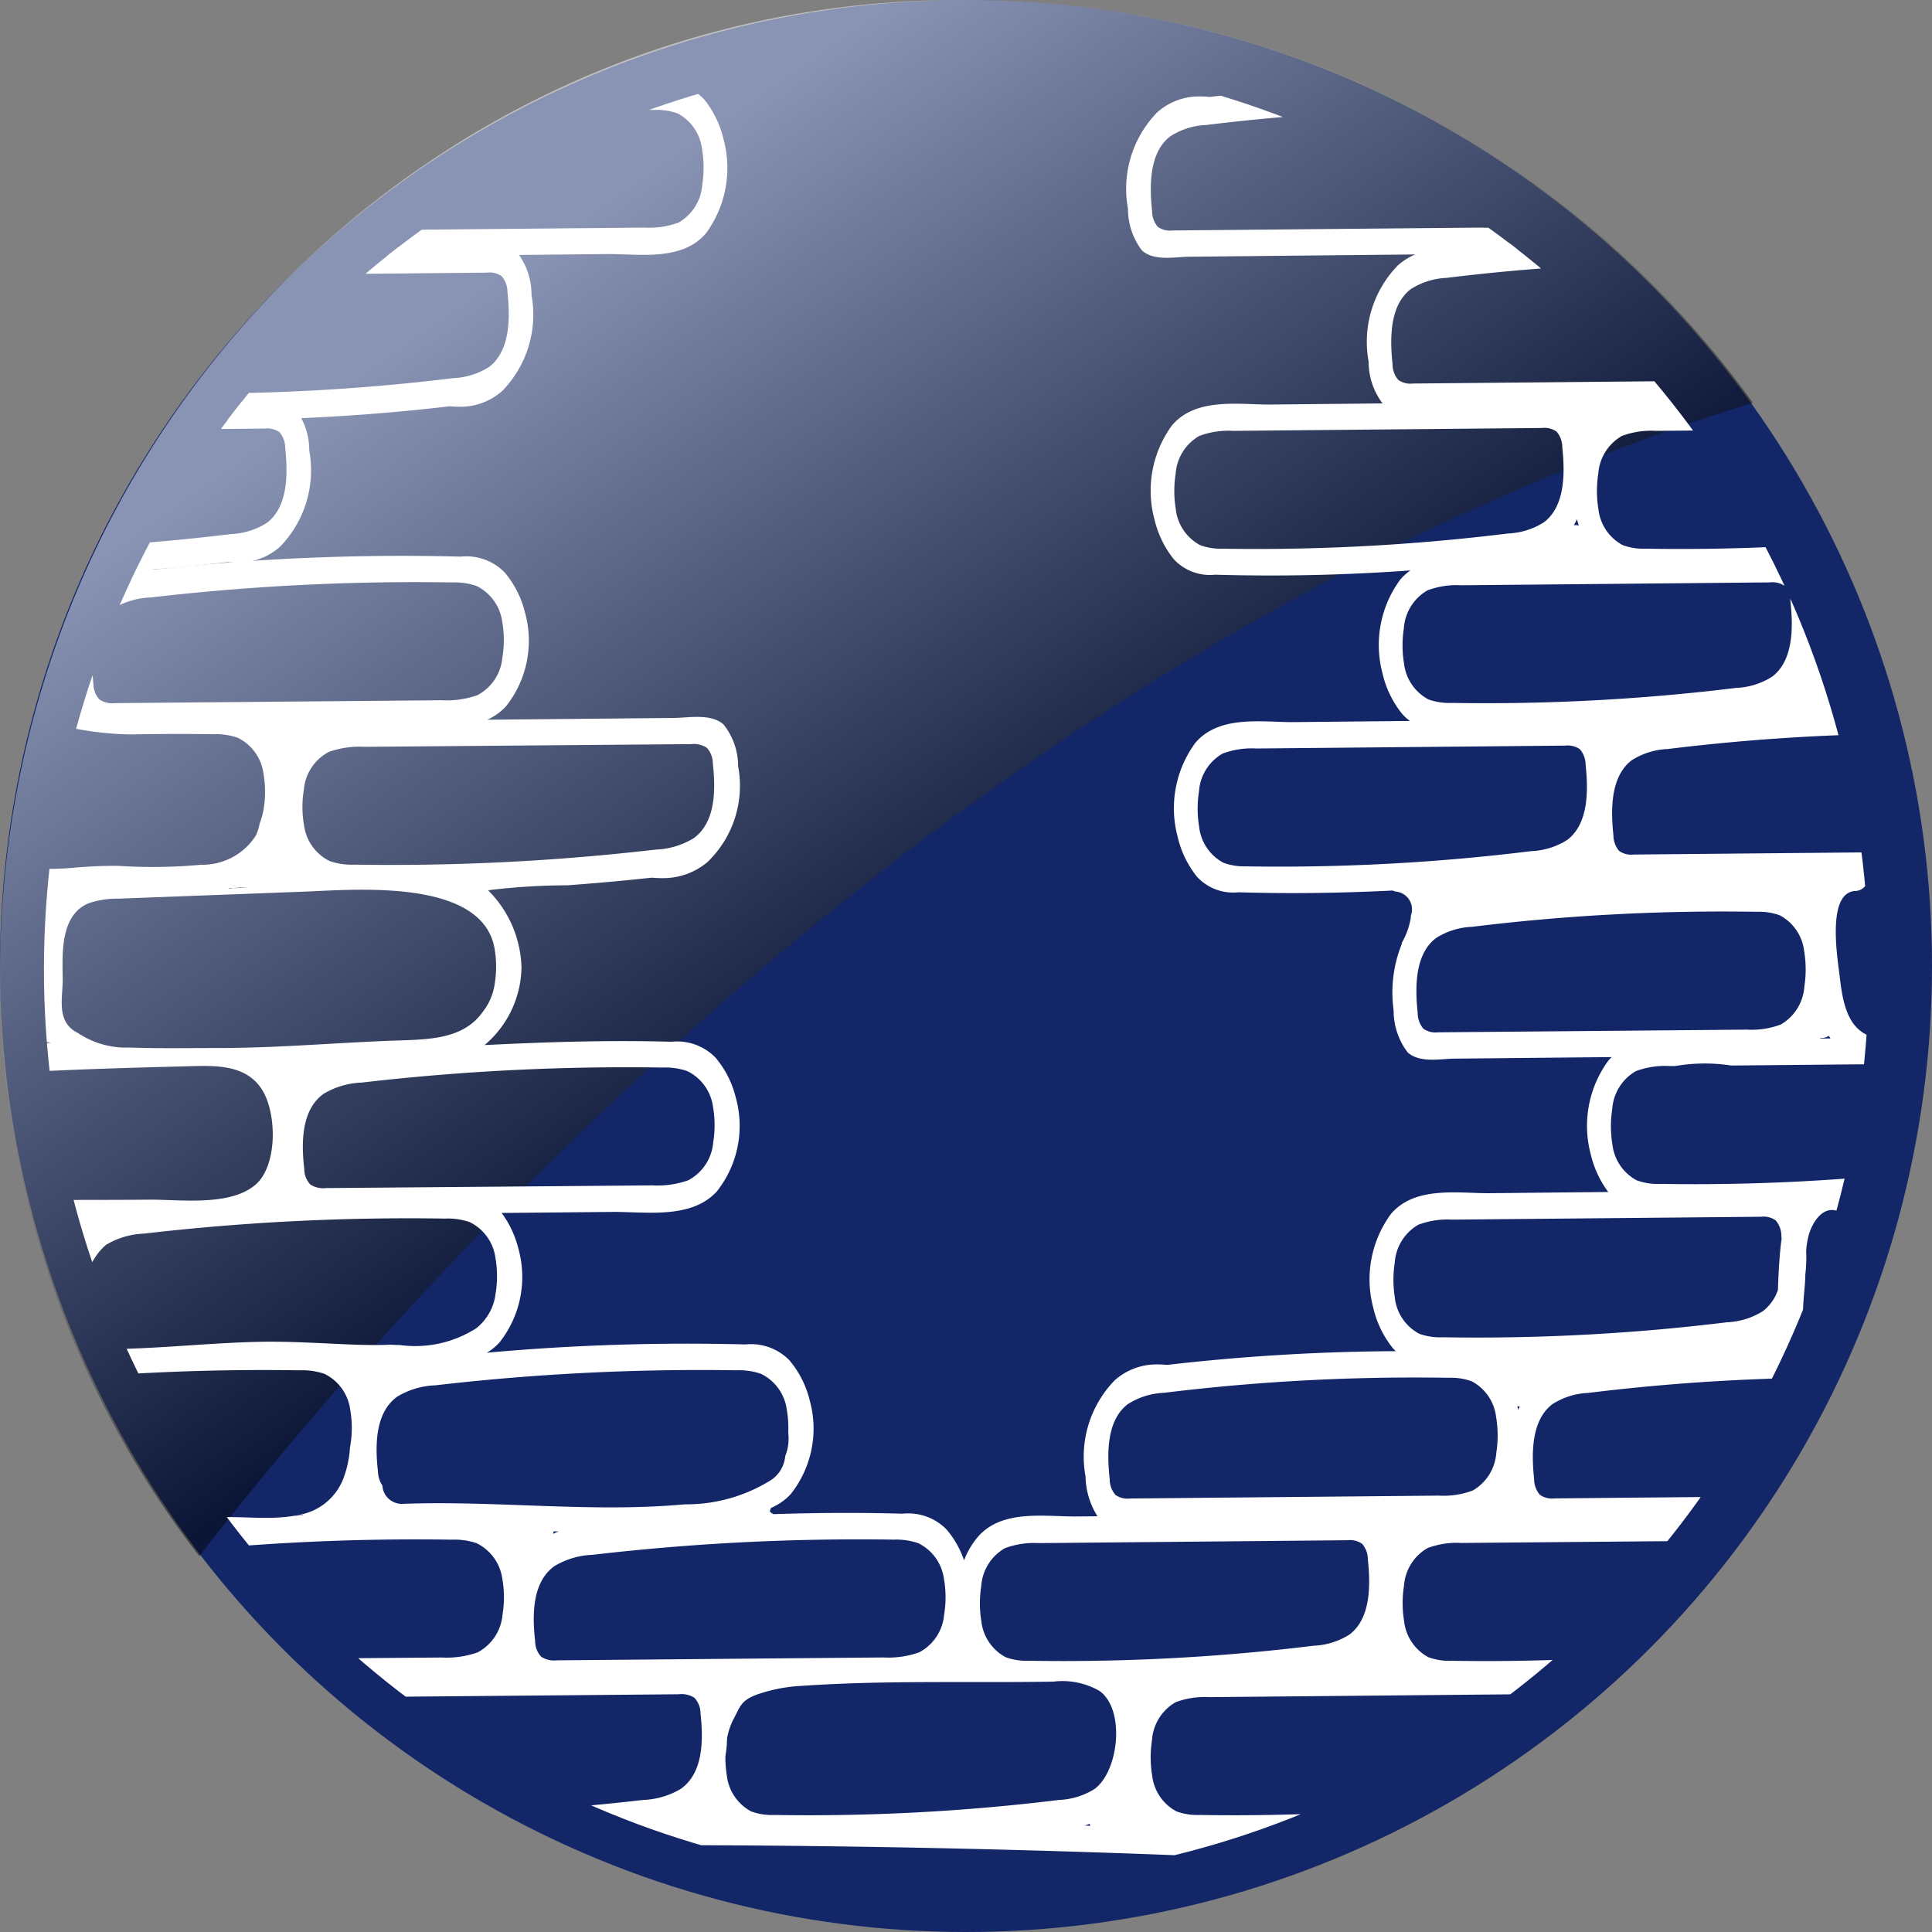
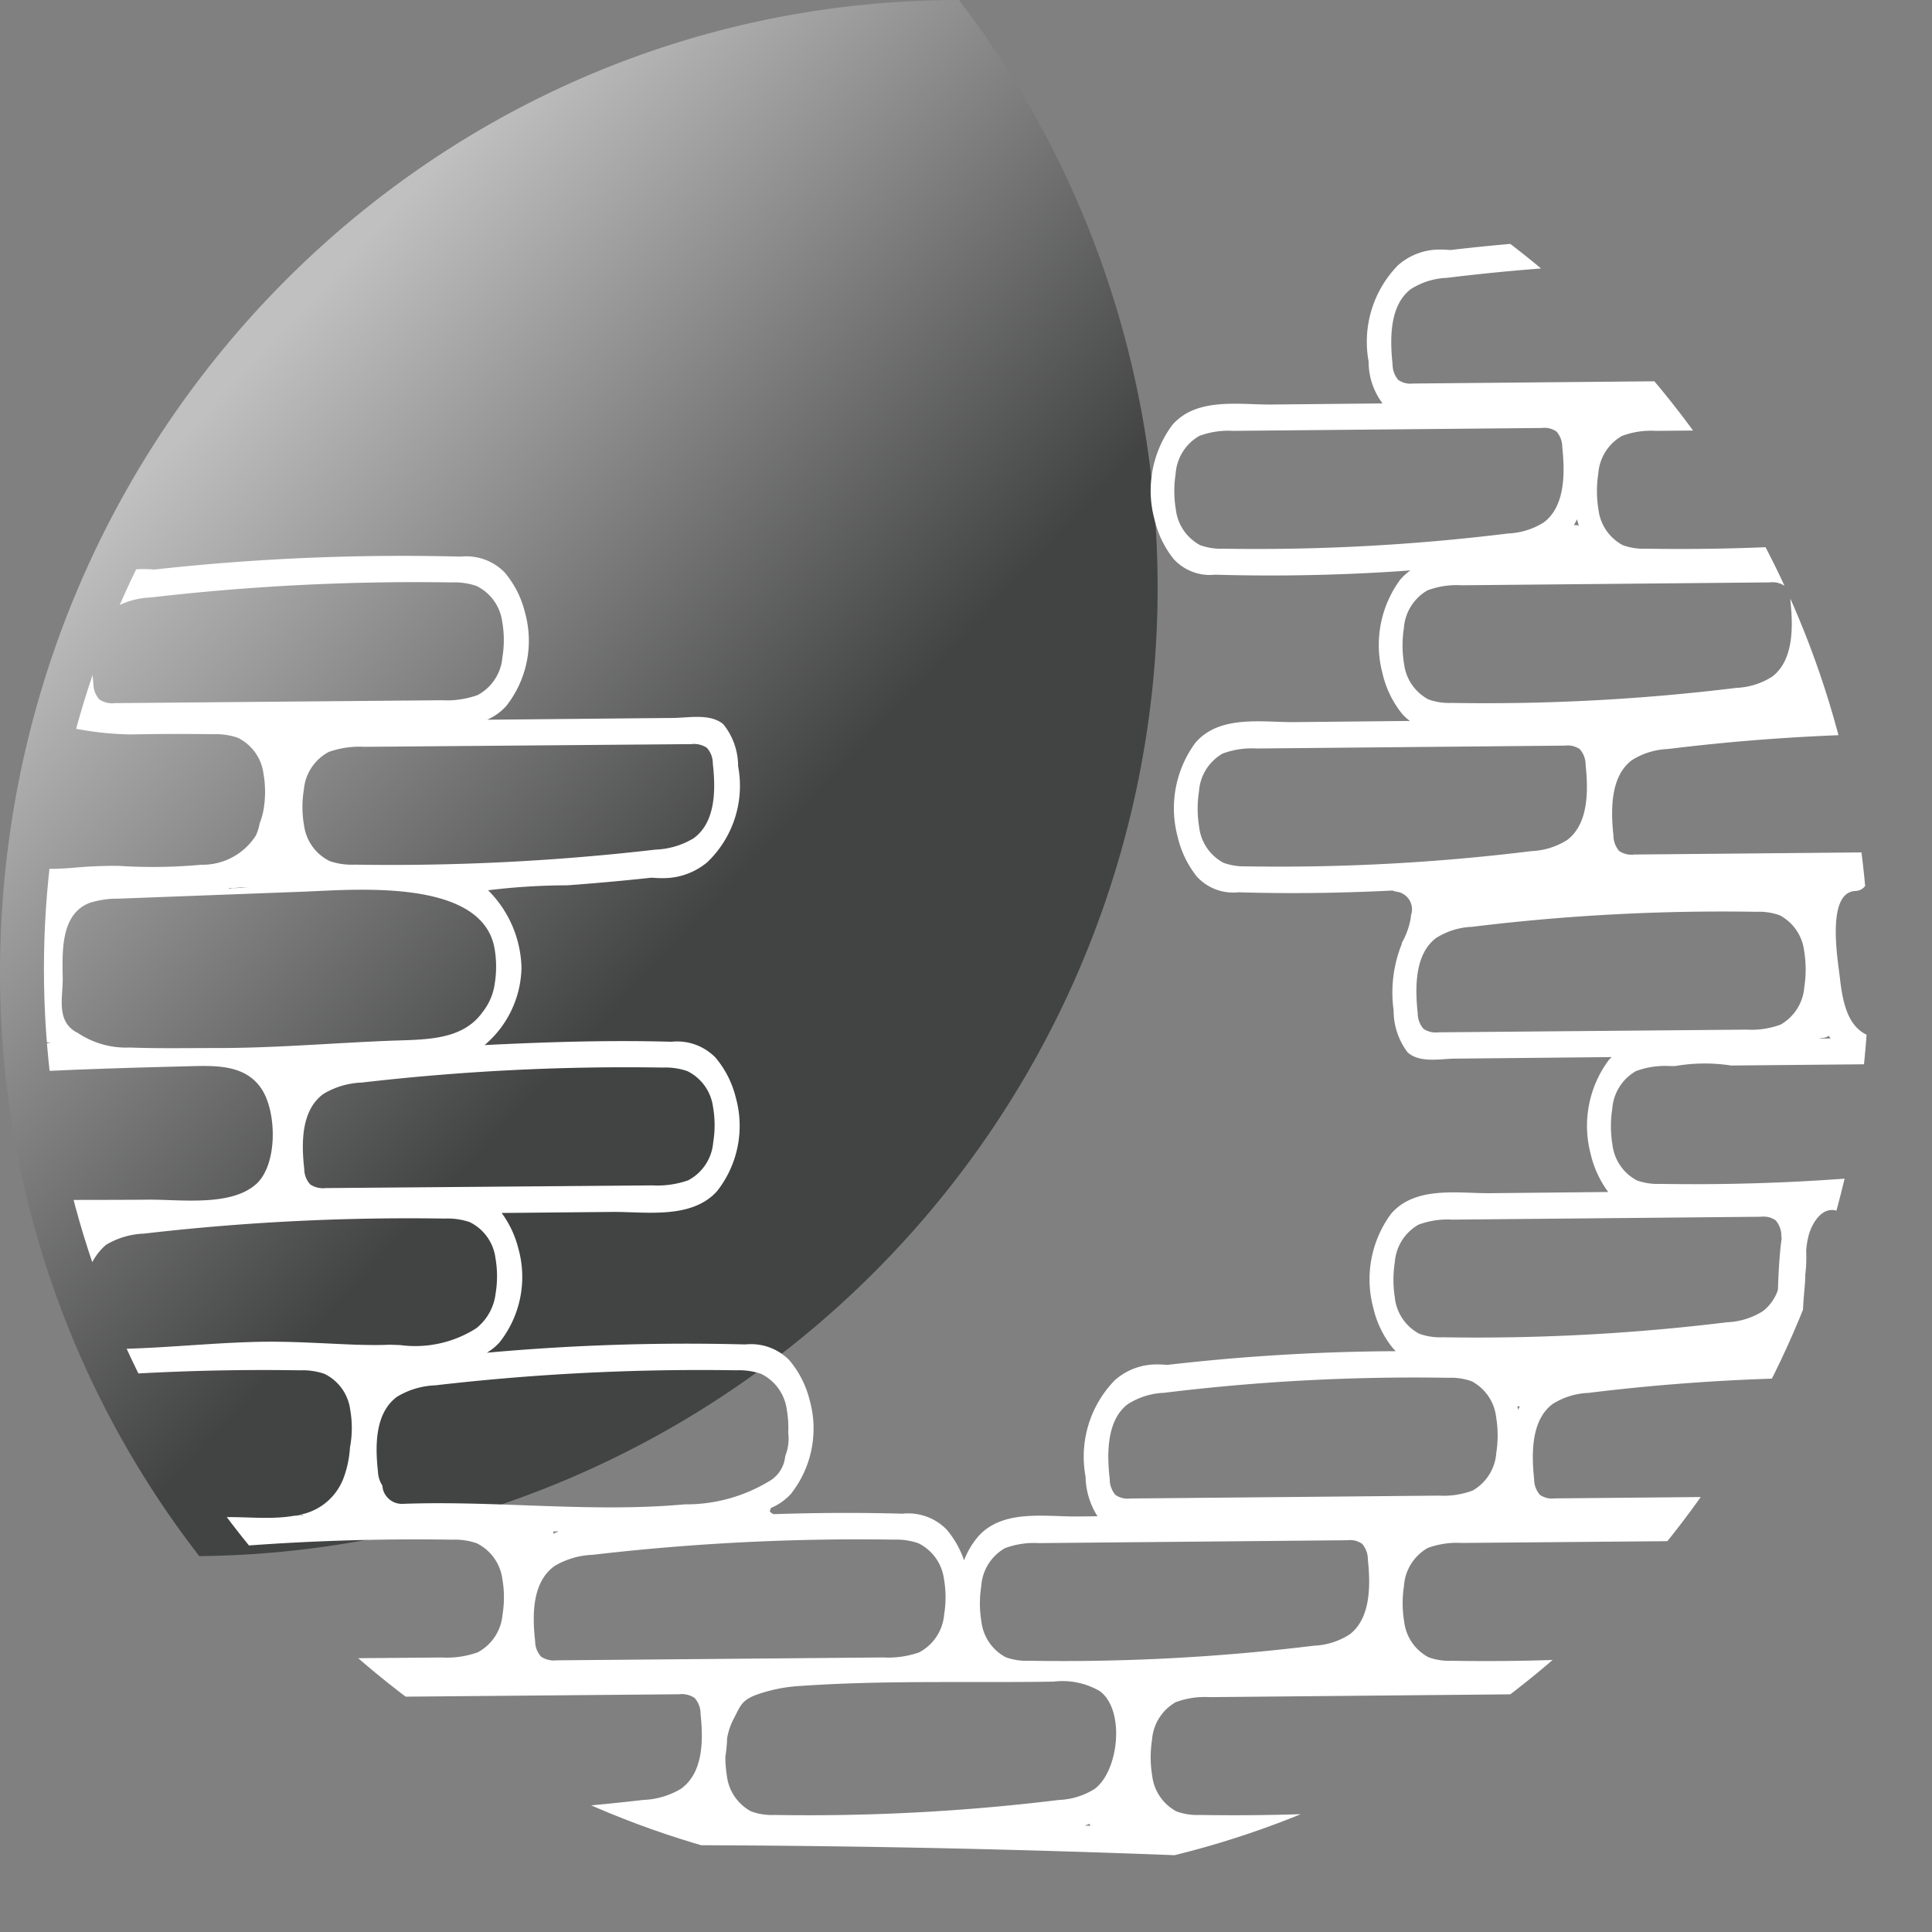
<svg xmlns="http://www.w3.org/2000/svg" width="76" height="76" viewBox="0 0 76 76">
  <rect x="0" y="0" width="76" height="76" fill="#808080" stroke="none" />
  <defs>
    <linearGradient id="linear-gradient" x1="0.183" y1="0.159" x2="0.593" y2="0.672" gradientUnits="objectBoundingBox">
      <stop offset="0.116" stop-color="#fff" />
      <stop offset="0.921" stop-color="#040505" />
    </linearGradient>
    <clipPath id="clip-path">
      <circle id="Ellipse_213" data-name="Ellipse 213" cx="38" cy="38" r="38" fill="#122668" />
    </clipPath>
    <clipPath id="clip-path-2">
      <ellipse id="Ellipse_416" data-name="Ellipse 416" cx="35.896" cy="35.896" rx="35.896" ry="35.896" fill="none" />
    </clipPath>
  </defs>
  <g id="Group_10360" data-name="Group 10360" transform="translate(-15488 6769)">
    <g id="Group_10355" data-name="Group 10355" transform="translate(15488 -6769)">
      <g id="Group_10354" data-name="Group 10354" transform="translate(0)">
        <g id="Group_9643" data-name="Group 9643" transform="translate(0 0)">
-           <circle id="Ellipse_31" data-name="Ellipse 31" cx="38" cy="38" r="38" transform="translate(0 0)" fill="#122668" />
          <g id="Group_5865" data-name="Group 5865" transform="translate(0 0.001)">
-             <path id="Path_29199" data-name="Path 29199" d="M130.473,167.385c-20.912,0-37.725,17.21-37.725,38.3a37.4,37.4,0,0,0,7.84,22.913c10.627-13.671,32.427-36.518,61.113-45.369A38.1,38.1,0,0,0,130.473,167.385Z" transform="translate(-92.748 -167.385)" opacity="0.5" fill="url(#linear-gradient)" style="mix-blend-mode: screen;isolation: isolate" />
+             <path id="Path_29199" data-name="Path 29199" d="M130.473,167.385c-20.912,0-37.725,17.21-37.725,38.3a37.4,37.4,0,0,0,7.84,22.913A38.1,38.1,0,0,0,130.473,167.385Z" transform="translate(-92.748 -167.385)" opacity="0.5" fill="url(#linear-gradient)" style="mix-blend-mode: screen;isolation: isolate" />
          </g>
        </g>
      </g>
      <g id="Group_10334" data-name="Group 10334" transform="translate(1.728 2.227)">
        <g id="Group_10329" data-name="Group 10329" transform="translate(0 0)">
          <g id="Group_10328" data-name="Group 10328" clip-path="url(#clip-path-2)">
            <g id="Group_10327" data-name="Group 10327" transform="translate(-8.978 1.045)">
-               <path id="Path_30050" data-name="Path 30050" d="M17.072,150.544a3.941,3.941,0,0,0,.755,1.571,1.932,1.932,0,0,0,1.635.62,79.279,79.279,0,0,0,11.386-.508l.013,0c.14.012.28.02.421.018a2.463,2.463,0,0,0,1.641-.627,4.308,4.308,0,0,0,1.146-3.78,2.708,2.708,0,0,0-.551-1.648c-.484-.431-1.283-.252-1.853-.246l-4.935.049-5.065.051c-1.237.012-2.942-.3-3.894.813A4.337,4.337,0,0,0,17.072,150.544Zm.842-1.768a1.86,1.86,0,0,1,.929-1.489,3.274,3.274,0,0,1,1.333-.2l12.141-.113a.833.833,0,0,1,.581.142.94.94,0,0,1,.225.616c.114,1.059.1,2.323-.716,2.947a2.839,2.839,0,0,1-1.419.445,80.764,80.764,0,0,1-11.189.591,2.4,2.4,0,0,1-.921-.139,1.831,1.831,0,0,1-.957-1.407A4.408,4.408,0,0,1,17.914,148.776Z" transform="translate(-14.654 -133.387)" fill="#fff" />
              <path id="Path_30051" data-name="Path 30051" d="M88.69,136.355c-.484-.431-1.283-.252-1.853-.247l-3.333.034c-1.132-.2-1.341-1.333-1.463-2.384-.081-.7-.542-3.342.609-3.4a.5.5,0,0,0,.4-.214.472.472,0,0,0,.244-.275l1.3-.013c1.237-.012,2.942.3,3.894-.812a4.338,4.338,0,0,0,.7-3.69,3.944,3.944,0,0,0-.755-1.572,1.932,1.932,0,0,0-1.635-.62c-1.578-.048-3.157-.04-4.735.014a.463.463,0,0,0,0-.047,5.565,5.565,0,0,0-.207-1.032,7.334,7.334,0,0,0,.1-.838.523.523,0,0,0-.885-.366l-.109.115a5.554,5.554,0,0,0,.09-1.919,4.262,4.262,0,0,0-.284-1.276q2.36-.137,4.711-.405l.013,0a4.209,4.209,0,0,0,.421.018,2.462,2.462,0,0,0,1.641-.627,4.308,4.308,0,0,0,1.146-3.78,2.71,2.71,0,0,0-.551-1.648c-.484-.431-1.283-.252-1.853-.247l-4.935.05-2.646.027a2.216,2.216,0,0,0,1.087-.683,4.338,4.338,0,0,0,.7-3.69,3.941,3.941,0,0,0-.755-1.572,1.932,1.932,0,0,0-1.635-.62,79.258,79.258,0,0,0-11.386.508l-.013,0c-.14-.012-.28-.02-.421-.018a2.462,2.462,0,0,0-1.641.627,4.308,4.308,0,0,0-1.146,3.78,2.719,2.719,0,0,0,.548,1.645l-4.382.044c-1.237.012-2.942-.3-3.894.812a4.338,4.338,0,0,0-.7,3.69,3.945,3.945,0,0,0,.755,1.572,1.932,1.932,0,0,0,1.635.62,76.276,76.276,0,0,0,7.684-.168,2.085,2.085,0,0,0-.4.359,4.338,4.338,0,0,0-.7,3.69,3.941,3.941,0,0,0,.755,1.572,1.676,1.676,0,0,0,.326.3l-4.547.046c-1.237.012-2.942-.3-3.894.813a4.338,4.338,0,0,0-.7,3.69,3.941,3.941,0,0,0,.755,1.571,1.931,1.931,0,0,0,1.635.62c2.022.061,4.047.033,6.07-.069a.533.533,0,0,0,.133.043.7.7,0,0,1,.585.937.984.984,0,0,1-.012.135,3.026,3.026,0,0,1-.351.953s.007.011.011.015a5.122,5.122,0,0,0-.328,2.636,2.71,2.71,0,0,0,.551,1.648c.484.431,1.283.252,1.853.246l4.935-.049,1.24-.012c-.043.042-.086.083-.126.13a4.338,4.338,0,0,0-.7,3.69,4.017,4.017,0,0,0,.689,1.487l-4.65.047c-1.237.012-2.942-.3-3.894.813a4.338,4.338,0,0,0-.7,3.69,3.94,3.94,0,0,0,.755,1.572,1.864,1.864,0,0,0,.132.14A81.3,81.3,0,0,0,55.59,149l-.013,0c-.14-.012-.28-.02-.421-.018a2.463,2.463,0,0,0-1.641.627,4.308,4.308,0,0,0-1.146,3.78,3.03,3.03,0,0,0,.47,1.566l-.82.008c-1.237.012-2.942-.3-3.894.813a3.211,3.211,0,0,0-.535.913,3.679,3.679,0,0,0-.689-1.215,2.109,2.109,0,0,0-1.73-.62c-1.693-.048-3.387-.038-5.08.018a.7.7,0,0,1-.14-.1.508.508,0,0,1,.046-.146,2.221,2.221,0,0,0,.78-.548,4.149,4.149,0,0,0,.74-3.69,3.859,3.859,0,0,0-.8-1.572,2.109,2.109,0,0,0-1.73-.62,87.119,87.119,0,0,0-10.169.326,2.157,2.157,0,0,0,.5-.408,4.149,4.149,0,0,0,.74-3.69,3.993,3.993,0,0,0-.657-1.4l4.35-.041c1.309-.012,3.112.3,4.119-.812a4.149,4.149,0,0,0,.74-3.69,3.857,3.857,0,0,0-.8-1.572,2.109,2.109,0,0,0-1.73-.62c-2.458-.07-4.9.009-7.352.131a4.08,4.08,0,0,0,1.453-3.049,4.448,4.448,0,0,0-1.314-3.041,25.813,25.813,0,0,1,3.115-.195q1.659-.121,3.313-.3l.014,0c.148.012.3.02.445.018a2.694,2.694,0,0,0,1.736-.627,4.157,4.157,0,0,0,1.212-3.78,2.614,2.614,0,0,0-.582-1.648c-.512-.431-1.357-.252-1.96-.247l-5.221.05-2.106.02a2.217,2.217,0,0,0,.744-.534,4.149,4.149,0,0,0,.74-3.69,3.857,3.857,0,0,0-.8-1.572,2.109,2.109,0,0,0-1.73-.62,88.683,88.683,0,0,0-12.045.508l-.014,0c-.148-.012-.3-.02-.445-.018a2.693,2.693,0,0,0-1.736.627,4.157,4.157,0,0,0-1.212,3.78,4.838,4.838,0,0,0,.23,1.119q-3.113.128-6.212.466l-.014,0c-.148-.012-.3-.02-.445-.018a2.693,2.693,0,0,0-1.736.627,4.157,4.157,0,0,0-1.212,3.78,2.613,2.613,0,0,0,.583,1.648c.512.431,1.357.252,1.96.247l5.221-.05.317,0c-.012.009-.023.021-.035.031a.457.457,0,0,0-.239.319,32.053,32.053,0,0,0-.667,3.973c-.04.382.373.569.688.485l.015.141c.011.1.017.21.026.321a.475.475,0,0,0-.281.067.514.514,0,0,0-.238.31.856.856,0,0,0,.007.431.845.845,0,0,0,.216.36.54.54,0,0,0,.059.047q-2.361.137-4.713.389l-.014,0c-.148-.012-.3-.02-.445-.018a2.693,2.693,0,0,0-1.736.627,4.157,4.157,0,0,0-1.212,3.78,2.613,2.613,0,0,0,.583,1.648c.512.431,1.357.252,1.96.247l5.221-.05,1.783-.017a2.982,2.982,0,0,0-.4.379.534.534,0,0,0-.034.672l-.13.14c-.454.488.277,1.222.733.733l.11-.118a4.932,4.932,0,0,0-.24,2.018.738.738,0,0,1,.327-.05.709.709,0,0,1,.316-.3,2.379,2.379,0,0,1,.335-.14,2.426,2.426,0,0,1,.811-2.065,3.126,3.126,0,0,1,1.5-.445,90.354,90.354,0,0,1,11.837-.591,2.671,2.671,0,0,1,.974.139,1.835,1.835,0,0,1,1.012,1.407,4.171,4.171,0,0,1,.007,1.4,2.047,2.047,0,0,1-.709,1.326l-.01.009-.027.02c-.013.009-.025.02-.038.028a4.463,4.463,0,0,1-2.982.645c-.134,0-.267-.009-.4-.013-.44.022-.885.012-1.334,0-1.271-.047-2.539-.14-3.811-.113-2.491.053-4.978.41-7.471.241l-.044-.005c.02.045.04.089.063.132q-1.321.106-2.64.247l-.014,0c-.148-.012-.3-.02-.445-.018a2.693,2.693,0,0,0-1.736.627,4.157,4.157,0,0,0-1.212,3.78,2.613,2.613,0,0,0,.583,1.648c.512.431,1.357.252,1.96.247l5.221-.05.628-.006a.565.565,0,0,0,.072.457,2.636,2.636,0,0,0-1.269.585,4.157,4.157,0,0,0-1.212,3.78,2.613,2.613,0,0,0,.583,1.648c.512.431,1.357.252,1.96.247l5.221-.05,1.15-.011a2.13,2.13,0,0,0-.276.252,4.149,4.149,0,0,0-.74,3.69,3.858,3.858,0,0,0,.8,1.572,2.109,2.109,0,0,0,1.73.62,88.681,88.681,0,0,0,12.045-.508l.014,0c.077.006.154.011.231.014a.5.5,0,0,0,.494.6c.132,0,.262-.008.392-.02a.5.5,0,0,0,.28.081q11.045.017,22.082.494a.482.482,0,0,0,.483-.629,81.17,81.17,0,0,0,9.125-.537l.013,0c.14.012.28.02.421.018a2.463,2.463,0,0,0,1.641-.627,4.308,4.308,0,0,0,1.146-3.78,4.813,4.813,0,0,0-.237-1.168q3.471-.1,6.928-.5l.013,0c.14.012.28.02.421.018a2.463,2.463,0,0,0,1.641-.627,4.308,4.308,0,0,0,1.146-3.78,3.034,3.034,0,0,0-.469-1.565l.89-.009c1.237-.012,2.942.3,3.894-.812a4.338,4.338,0,0,0,.7-3.69,3.942,3.942,0,0,0-.755-1.572,1.931,1.931,0,0,0-1.635-.62c-.889-.027-1.779-.034-2.669-.027-.631-.724-.353-2.04-.317-2.911,0-.037,0-.075,0-.113a5.619,5.619,0,0,0,.035-.943,3.359,3.359,0,0,1,.1-.617c.139-.5.58-1.228,1.218-.912a.535.535,0,0,0,.728-.265q1.625-.124,3.245-.307l.013,0c.14.012.28.02.421.018a2.463,2.463,0,0,0,1.641-.627A4.308,4.308,0,0,0,89.24,138,2.707,2.707,0,0,0,88.69,136.355ZM29.12,132.612a4.167,4.167,0,0,1,.007,1.4,2.3,2.3,0,0,1-.474,1.107c-.825,1.16-2.331,1.075-3.766,1.135-2.267.094-4.515.289-6.786.282-1.109,0-2.225.021-3.333-.02a3.405,3.405,0,0,1-2.035-.571c-.041-.021-.082-.042-.122-.067-.734-.464-.466-1.37-.477-2.093-.015-1.007-.094-2.524,1.063-2.96a3.565,3.565,0,0,1,1.129-.165l7.362-.278C23.693,130.3,28.628,129.87,29.12,132.612Zm-10.457-2.347.036-.028a.559.559,0,0,0,.191.006c.09-.013.18-.021.27-.031.014,0,.026,0,.04,0l.211,0C19.16,130.228,18.912,130.247,18.663,130.265Zm18.192-5.684a.921.921,0,0,1,.615.142.91.91,0,0,1,.237.616c.121,1.059.107,2.323-.757,2.947a3.128,3.128,0,0,1-1.5.445,90.325,90.325,0,0,1-11.837.591,2.668,2.668,0,0,1-.974-.139,1.835,1.835,0,0,1-1.012-1.407,4.167,4.167,0,0,1-.007-1.4,1.854,1.854,0,0,1,.983-1.489,3.644,3.644,0,0,1,1.41-.2ZM14.1,119.256a3.126,3.126,0,0,1,1.5-.445,90.351,90.351,0,0,1,11.837-.591,2.671,2.671,0,0,1,.974.139,1.836,1.836,0,0,1,1.012,1.407,4.167,4.167,0,0,1,.007,1.4,1.854,1.854,0,0,1-.983,1.489,3.644,3.644,0,0,1-1.41.2l-12.843.113a.921.921,0,0,1-.615-.142.91.91,0,0,1-.237-.617C13.223,121.144,13.237,119.88,14.1,119.256ZM10.809,129.4a.831.831,0,0,1-.887-.509l-5.115.045a.921.921,0,0,1-.615-.142.91.91,0,0,1-.237-.617c-.121-1.059-.107-2.323.757-2.947a3.126,3.126,0,0,1,1.5-.445Q9.1,124.453,12,124.3a.766.766,0,0,1,.781-.3,12.477,12.477,0,0,0,2.029.2q1.618-.033,3.235-.009a2.672,2.672,0,0,1,.974.139,1.835,1.835,0,0,1,1.012,1.407,4.171,4.171,0,0,1,.007,1.4,2.882,2.882,0,0,1-.159.569,1.889,1.889,0,0,1-.146.468,2.488,2.488,0,0,1-2.146,1.152,20.923,20.923,0,0,1-3.271.043,17.946,17.946,0,0,0-1.8.079c-.286.023-.574.038-.861.039C11.419,129.488,11.028,129.372,10.809,129.4Zm.848,6.945c-.138.006-.275.015-.413.022l.014-.012a.647.647,0,0,0,.087-.122.936.936,0,0,0,.312.109Zm8.064,5.562c-1,.872-3,.582-4.213.594-1.006.01-2.012.008-3.018.011-.707,0-1.322.05-1.788-.523l-6.384.056a.92.92,0,0,1-.615-.142.91.91,0,0,1-.237-.616c-.121-1.059-.107-2.323.757-2.947a3.125,3.125,0,0,1,1.5-.445c3.763-.437,7.527-.544,11.31-.641,1.068-.027,2.318-.1,2.958.946C20.558,139.129,20.586,141.157,19.721,141.91Zm2.766.138a.92.92,0,0,1-.615-.142.909.909,0,0,1-.237-.616c-.121-1.059-.107-2.323.757-2.947a3.126,3.126,0,0,1,1.5-.445,90.331,90.331,0,0,1,11.837-.591,2.672,2.672,0,0,1,.974.139,1.835,1.835,0,0,1,1.012,1.407,4.167,4.167,0,0,1,.007,1.4,1.854,1.854,0,0,1-.983,1.489,3.645,3.645,0,0,1-1.41.2Zm63.971-17.869a2.4,2.4,0,0,1,.921.139,1.832,1.832,0,0,1,.957,1.407,4.4,4.4,0,0,1,.007,1.4,1.86,1.86,0,0,1-.93,1.489,3.268,3.268,0,0,1-1.332.2l-12.141.113a.833.833,0,0,1-.581-.142.94.94,0,0,1-.224-.616c-.114-1.059-.1-2.323.716-2.947a2.842,2.842,0,0,1,1.42-.445A80.784,80.784,0,0,1,86.458,124.179ZM81.675,136.16l-.411,0c.007-.006.011-.014.018-.021a.511.511,0,0,0,.325-.083c.022.033.042.066.066.1Zm5.268-24.008a.833.833,0,0,1,.581.142.94.94,0,0,1,.224.616c.114,1.059.1,2.323-.716,2.947a2.839,2.839,0,0,1-1.419.445,80.764,80.764,0,0,1-11.189.591,2.4,2.4,0,0,1-.921-.139,1.832,1.832,0,0,1-.957-1.407,4.408,4.408,0,0,1-.007-1.4,1.861,1.861,0,0,1,.93-1.489,3.27,3.27,0,0,1,1.332-.2Zm-21.78-5.468a2.838,2.838,0,0,1,1.419-.445,80.762,80.762,0,0,1,11.189-.591,2.4,2.4,0,0,1,.921.139,1.832,1.832,0,0,1,.957,1.407,4.408,4.408,0,0,1,.007,1.4,1.86,1.86,0,0,1-.929,1.489,3.272,3.272,0,0,1-1.333.2l-12.141.113a.833.833,0,0,1-.581-.142.94.94,0,0,1-.225-.616C64.333,108.572,64.346,107.308,65.163,106.684Zm6.609,9.3a.505.505,0,0,0-.193-.014c.043-.077.086-.154.123-.234C71.723,115.82,71.747,115.9,71.772,115.985Zm-13.973.909a2.4,2.4,0,0,1-.921-.139,1.832,1.832,0,0,1-.957-1.407,4.4,4.4,0,0,1-.007-1.4,1.86,1.86,0,0,1,.929-1.489,3.271,3.271,0,0,1,1.333-.2l12.141-.113a.833.833,0,0,1,.581.142.94.94,0,0,1,.225.616c.114,1.059.1,2.323-.716,2.947a2.838,2.838,0,0,1-1.419.445A80.761,80.761,0,0,1,57.8,116.894Zm7.1,4.528a4.408,4.408,0,0,1-.007-1.4,1.86,1.86,0,0,1,.929-1.489,3.269,3.269,0,0,1,1.332-.2l12.141-.113a.833.833,0,0,1,.581.142.94.94,0,0,1,.225.616c.114,1.059.1,2.323-.716,2.947a2.842,2.842,0,0,1-1.419.445,80.783,80.783,0,0,1-11.189.591,2.4,2.4,0,0,1-.921-.139A1.832,1.832,0,0,1,64.9,121.422Zm-6.182,7.967a2.4,2.4,0,0,1-.921-.139,1.831,1.831,0,0,1-.957-1.407,4.408,4.408,0,0,1-.007-1.4,1.86,1.86,0,0,1,.929-1.489,3.274,3.274,0,0,1,1.333-.2l12.141-.113a.834.834,0,0,1,.581.142.94.94,0,0,1,.225.616c.114,1.059.1,2.323-.716,2.947a2.84,2.84,0,0,1-1.419.445A80.757,80.757,0,0,1,58.717,129.39Zm7.524,6.53a.834.834,0,0,1-.581-.142.941.941,0,0,1-.224-.616c-.114-1.059-.1-2.323.716-2.947a2.839,2.839,0,0,1,1.419-.445,80.758,80.758,0,0,1,11.189-.591,2.394,2.394,0,0,1,.921.139,1.831,1.831,0,0,1,.957,1.407,4.4,4.4,0,0,1,.007,1.4,1.861,1.861,0,0,1-.929,1.489,3.272,3.272,0,0,1-1.333.2Zm-1.7,10.457a4.4,4.4,0,0,1-.007-1.4,1.86,1.86,0,0,1,.929-1.489,3.271,3.271,0,0,1,1.332-.2l12.141-.113a.833.833,0,0,1,.581.142.94.94,0,0,1,.225.616c0,.036.007.073.011.11-.011.061-.02.122-.027.183-.068.6-.1,1.213-.12,1.826a1.769,1.769,0,0,1-.58.828,2.84,2.84,0,0,1-1.419.445,80.786,80.786,0,0,1-11.189.591,2.4,2.4,0,0,1-.921-.139A1.832,1.832,0,0,1,64.538,146.376Zm4.912,4.255c-.022.046-.044.092-.065.139-.006-.029-.012-.059-.019-.089s-.01-.036-.015-.054A.569.569,0,0,0,69.449,150.631Zm-15.418-.086a2.838,2.838,0,0,1,1.419-.445,80.783,80.783,0,0,1,11.189-.591,2.4,2.4,0,0,1,.921.139,1.832,1.832,0,0,1,.957,1.407,4.408,4.408,0,0,1,.007,1.4,1.86,1.86,0,0,1-.929,1.489,3.274,3.274,0,0,1-1.332.2l-12.141.113a.834.834,0,0,1-.581-.142.941.941,0,0,1-.224-.616C53.2,152.433,53.214,151.17,54.031,150.545ZM48.267,157.7a1.86,1.86,0,0,1,.93-1.489,3.271,3.271,0,0,1,1.332-.2l12.141-.113a.833.833,0,0,1,.581.142.94.94,0,0,1,.224.616c.114,1.059.1,2.323-.716,2.947a2.84,2.84,0,0,1-1.42.445,80.786,80.786,0,0,1-11.189.591,2.394,2.394,0,0,1-.921-.139,1.832,1.832,0,0,1-.957-1.407A4.4,4.4,0,0,1,48.267,157.7Zm-3.452-1.825a2.672,2.672,0,0,1,.974.139A1.835,1.835,0,0,1,46.8,157.42a4.171,4.171,0,0,1,.007,1.4,1.854,1.854,0,0,1-.983,1.489,3.644,3.644,0,0,1-1.41.2l-12.844.113a.921.921,0,0,1-.615-.142.91.91,0,0,1-.237-.616c-.121-1.059-.107-2.323.757-2.947a3.126,3.126,0,0,1,1.5-.445A90.33,90.33,0,0,1,44.815,155.874Zm-13.389-.226a.589.589,0,0,0,.018-.1l.2,0Q31.532,155.594,31.426,155.648Zm-6.132-5.4a3.126,3.126,0,0,1,1.5-.445,90.355,90.355,0,0,1,11.837-.591,2.671,2.671,0,0,1,.974.139,1.835,1.835,0,0,1,1.012,1.407,4.215,4.215,0,0,1,.057.914,1.829,1.829,0,0,1-.118.913,1.27,1.27,0,0,1-.542.935,6.3,6.3,0,0,1-3.409.965c-3.7.337-7.421-.16-11.13-.018a.773.773,0,0,1-.742-.565c-.011-.055-.019-.108-.027-.16a1.076,1.076,0,0,1-.171-.546C24.416,152.137,24.43,150.873,25.293,150.249ZM14.5,153.9l-6.285.055a.92.92,0,0,1-.615-.142.91.91,0,0,1-.237-.616c-.121-1.059-.107-2.323.757-2.947a3.125,3.125,0,0,1,1.5-.445,90.353,90.353,0,0,1,11.837-.591,2.67,2.67,0,0,1,.974.139,1.835,1.835,0,0,1,1.012,1.407,4.167,4.167,0,0,1,.007,1.4c0,.023-.01.046-.015.07A4.145,4.145,0,0,1,23.2,153.4a2.285,2.285,0,0,1-1.851,1.513c.081,0,.163-.005.244-.011l0,.014c-.117.005-.234.012-.351.019l-.121.02c-1,.146-1.985-.017-2.98.051a6.933,6.933,0,0,1-3.17-.042A.849.849,0,0,1,14.5,153.9Zm-.3,6.717a.92.92,0,0,1-.615-.142.909.909,0,0,1-.237-.616c-.121-1.059-.107-2.323.757-2.947a3.126,3.126,0,0,1,1.5-.445,90.327,90.327,0,0,1,11.837-.591,2.671,2.671,0,0,1,.974.139,1.835,1.835,0,0,1,1.012,1.407,4.167,4.167,0,0,1,.007,1.4,1.854,1.854,0,0,1-.983,1.489,3.644,3.644,0,0,1-1.41.2Zm22.266,5.052a3.126,3.126,0,0,1-1.5.445,90.356,90.356,0,0,1-11.837.591,2.675,2.675,0,0,1-.974-.139,1.836,1.836,0,0,1-1.012-1.407,4.167,4.167,0,0,1-.007-1.4,1.854,1.854,0,0,1,.983-1.489,3.648,3.648,0,0,1,1.41-.2l12.843-.113a.921.921,0,0,1,.615.142.91.91,0,0,1,.237.617C37.34,163.78,37.326,165.044,36.462,165.669Zm15.869,1.454c.065-.02.129-.044.192-.069a.606.606,0,0,0,.034.077Zm.411-1.454a2.838,2.838,0,0,1-1.419.445,80.789,80.789,0,0,1-11.189.591,2.4,2.4,0,0,1-.921-.139,1.832,1.832,0,0,1-.957-1.407,4.417,4.417,0,0,1-.058-.757,5.052,5.052,0,0,0,.067-.715,2.657,2.657,0,0,1,.254-.755c.272-.513.3-.725.89-.952a6.242,6.242,0,0,1,1.8-.354c3.287-.227,6.6-.112,9.894-.166a2.916,2.916,0,0,1,1.829.377C53.935,162.588,53.676,164.954,52.742,165.669Zm16.731,0a2.838,2.838,0,0,1-1.419.445,80.788,80.788,0,0,1-11.189.591,2.4,2.4,0,0,1-.921-.139,1.832,1.832,0,0,1-.957-1.407,4.408,4.408,0,0,1-.007-1.4,1.86,1.86,0,0,1,.929-1.489,3.274,3.274,0,0,1,1.333-.2l12.141-.113a.833.833,0,0,1,.581.142.94.94,0,0,1,.225.617C70.3,163.78,70.289,165.044,69.473,165.669Zm9.912-6.065a2.84,2.84,0,0,1-1.419.445,80.788,80.788,0,0,1-11.189.591,2.4,2.4,0,0,1-.921-.139,1.832,1.832,0,0,1-.957-1.407,4.408,4.408,0,0,1-.007-1.4,1.86,1.86,0,0,1,.929-1.489,3.271,3.271,0,0,1,1.332-.2L79.3,155.9a.833.833,0,0,1,.581.142.94.94,0,0,1,.225.616C80.215,157.716,80.2,158.979,79.385,159.6Zm3.951-10.1a2.4,2.4,0,0,1,.921.139,1.832,1.832,0,0,1,.957,1.407,4.408,4.408,0,0,1,.007,1.4,1.86,1.86,0,0,1-.929,1.489,3.275,3.275,0,0,1-1.333.2l-12.141.113a.833.833,0,0,1-.581-.142.94.94,0,0,1-.225-.616c-.114-1.059-.1-2.323.716-2.947a2.838,2.838,0,0,1,1.419-.445A80.779,80.779,0,0,1,83.336,149.509Zm4.242-8.66a2.838,2.838,0,0,1-1.419.445,80.783,80.783,0,0,1-11.189.591,2.4,2.4,0,0,1-.921-.139,1.832,1.832,0,0,1-.957-1.407,4.408,4.408,0,0,1-.007-1.4,1.86,1.86,0,0,1,.929-1.489,3.271,3.271,0,0,1,1.333-.2l.21,0a6.809,6.809,0,0,1,2.206-.021l5.694-.053a3.087,3.087,0,0,0,.355.03.519.519,0,0,0,.2-.035l3.47-.032a.833.833,0,0,1,.581.142.939.939,0,0,1,.225.616C88.407,138.96,88.394,140.224,87.578,140.848Z" transform="translate(-2.417 -98.581)" fill="#fff" />
-               <path id="Path_30052" data-name="Path 30052" d="M347.3,68.591a3.944,3.944,0,0,0-.755-1.572,1.931,1.931,0,0,0-1.635-.62,79.275,79.275,0,0,0-11.386.508l-.013,0c-.14-.012-.28-.02-.421-.018a2.463,2.463,0,0,0-1.641.627A4.308,4.308,0,0,0,330.3,71.3a2.709,2.709,0,0,0,.551,1.648c.484.431,1.283.252,1.853.246l4.935-.05,5.065-.051c1.237-.012,2.942.3,3.894-.813A4.339,4.339,0,0,0,347.3,68.591Zm-.842,1.768a1.86,1.86,0,0,1-.93,1.489,3.273,3.273,0,0,1-1.332.2l-12.141.113a.833.833,0,0,1-.581-.142.94.94,0,0,1-.224-.616c-.114-1.059-.1-2.323.716-2.947a2.838,2.838,0,0,1,1.419-.445,80.762,80.762,0,0,1,11.189-.591,2.4,2.4,0,0,1,.921.139,1.832,1.832,0,0,1,.957,1.407A4.406,4.406,0,0,1,346.458,70.36Z" transform="translate(-278.679 -66.367)" fill="#fff" />
-               <path id="Path_30053" data-name="Path 30053" d="M138.158,68.591a3.942,3.942,0,0,0-.755-1.572,1.932,1.932,0,0,0-1.635-.62,79.277,79.277,0,0,0-11.386.508l-.013,0c-.14-.012-.28-.02-.421-.018a2.462,2.462,0,0,0-1.641.627,4.308,4.308,0,0,0-1.146,3.78,2.708,2.708,0,0,0,.551,1.648c.484.431,1.283.252,1.853.246l4.935-.05,5.065-.051c1.237-.012,2.942.3,3.894-.813A4.338,4.338,0,0,0,138.158,68.591Zm-.842,1.768a1.861,1.861,0,0,1-.929,1.489,3.274,3.274,0,0,1-1.333.2l-12.141.113a.833.833,0,0,1-.581-.142.94.94,0,0,1-.225-.616c-.114-1.059-.1-2.323.716-2.947a2.838,2.838,0,0,1,1.419-.445,80.761,80.761,0,0,1,11.189-.591,2.4,2.4,0,0,1,.921.139,1.832,1.832,0,0,1,.957,1.407A4.4,4.4,0,0,1,137.315,70.36Z" transform="translate(-102.441 -66.367)" fill="#fff" />
-               <path id="Path_30054" data-name="Path 30054" d="M72.639,111.573a3.944,3.944,0,0,0,.755,1.572,1.932,1.932,0,0,0,1.635.621,79.255,79.255,0,0,0,11.386-.508l.013,0c.14.012.28.02.421.018a2.463,2.463,0,0,0,1.641-.627,4.308,4.308,0,0,0,1.146-3.78,2.71,2.71,0,0,0-.551-1.648c-.484-.431-1.283-.252-1.853-.247l-4.935.05-5.065.051c-1.237.012-2.942-.3-3.894.813A4.338,4.338,0,0,0,72.639,111.573Zm.842-1.768a1.86,1.86,0,0,1,.929-1.489,3.271,3.271,0,0,1,1.332-.2L87.884,108a.833.833,0,0,1,.581.142.941.941,0,0,1,.224.616c.114,1.059.1,2.323-.716,2.947a2.84,2.84,0,0,1-1.419.445,80.788,80.788,0,0,1-11.189.591,2.4,2.4,0,0,1-.921-.139,1.832,1.832,0,0,1-.957-1.407A4.408,4.408,0,0,1,73.481,109.8Z" transform="translate(-61.478 -100.547)" fill="#fff" />
            </g>
          </g>
        </g>
      </g>
    </g>
  </g>
</svg>